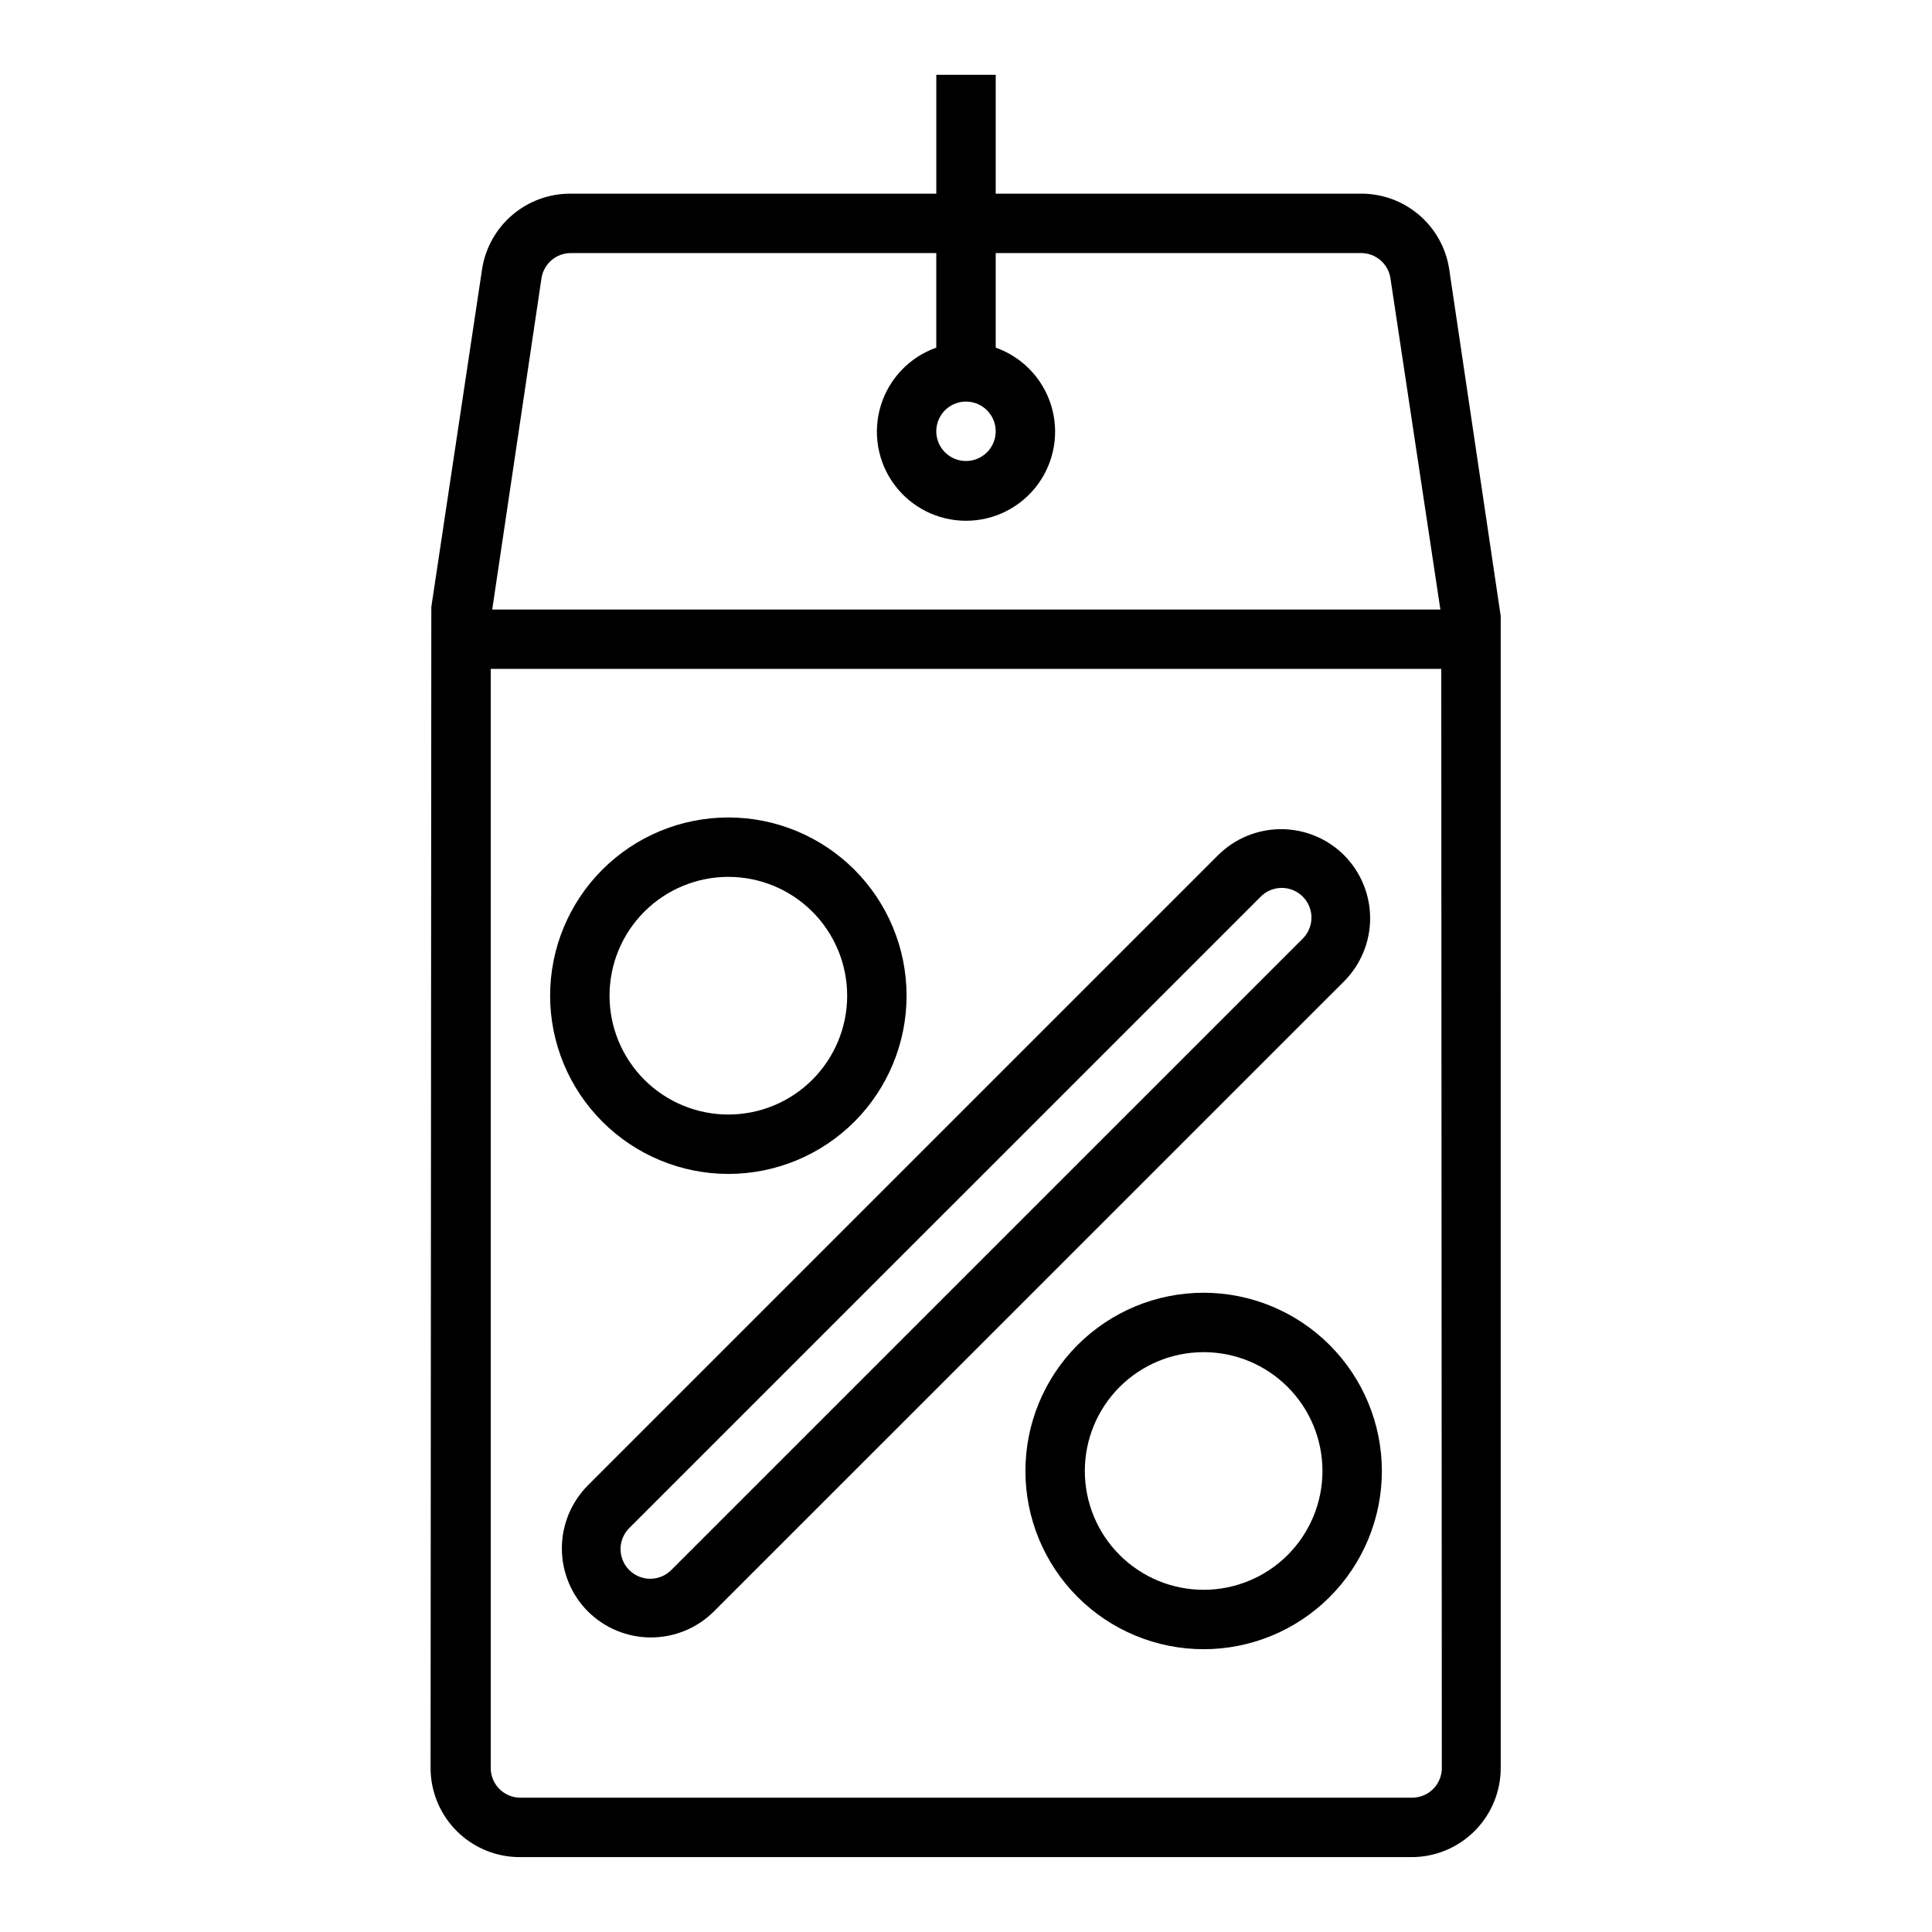
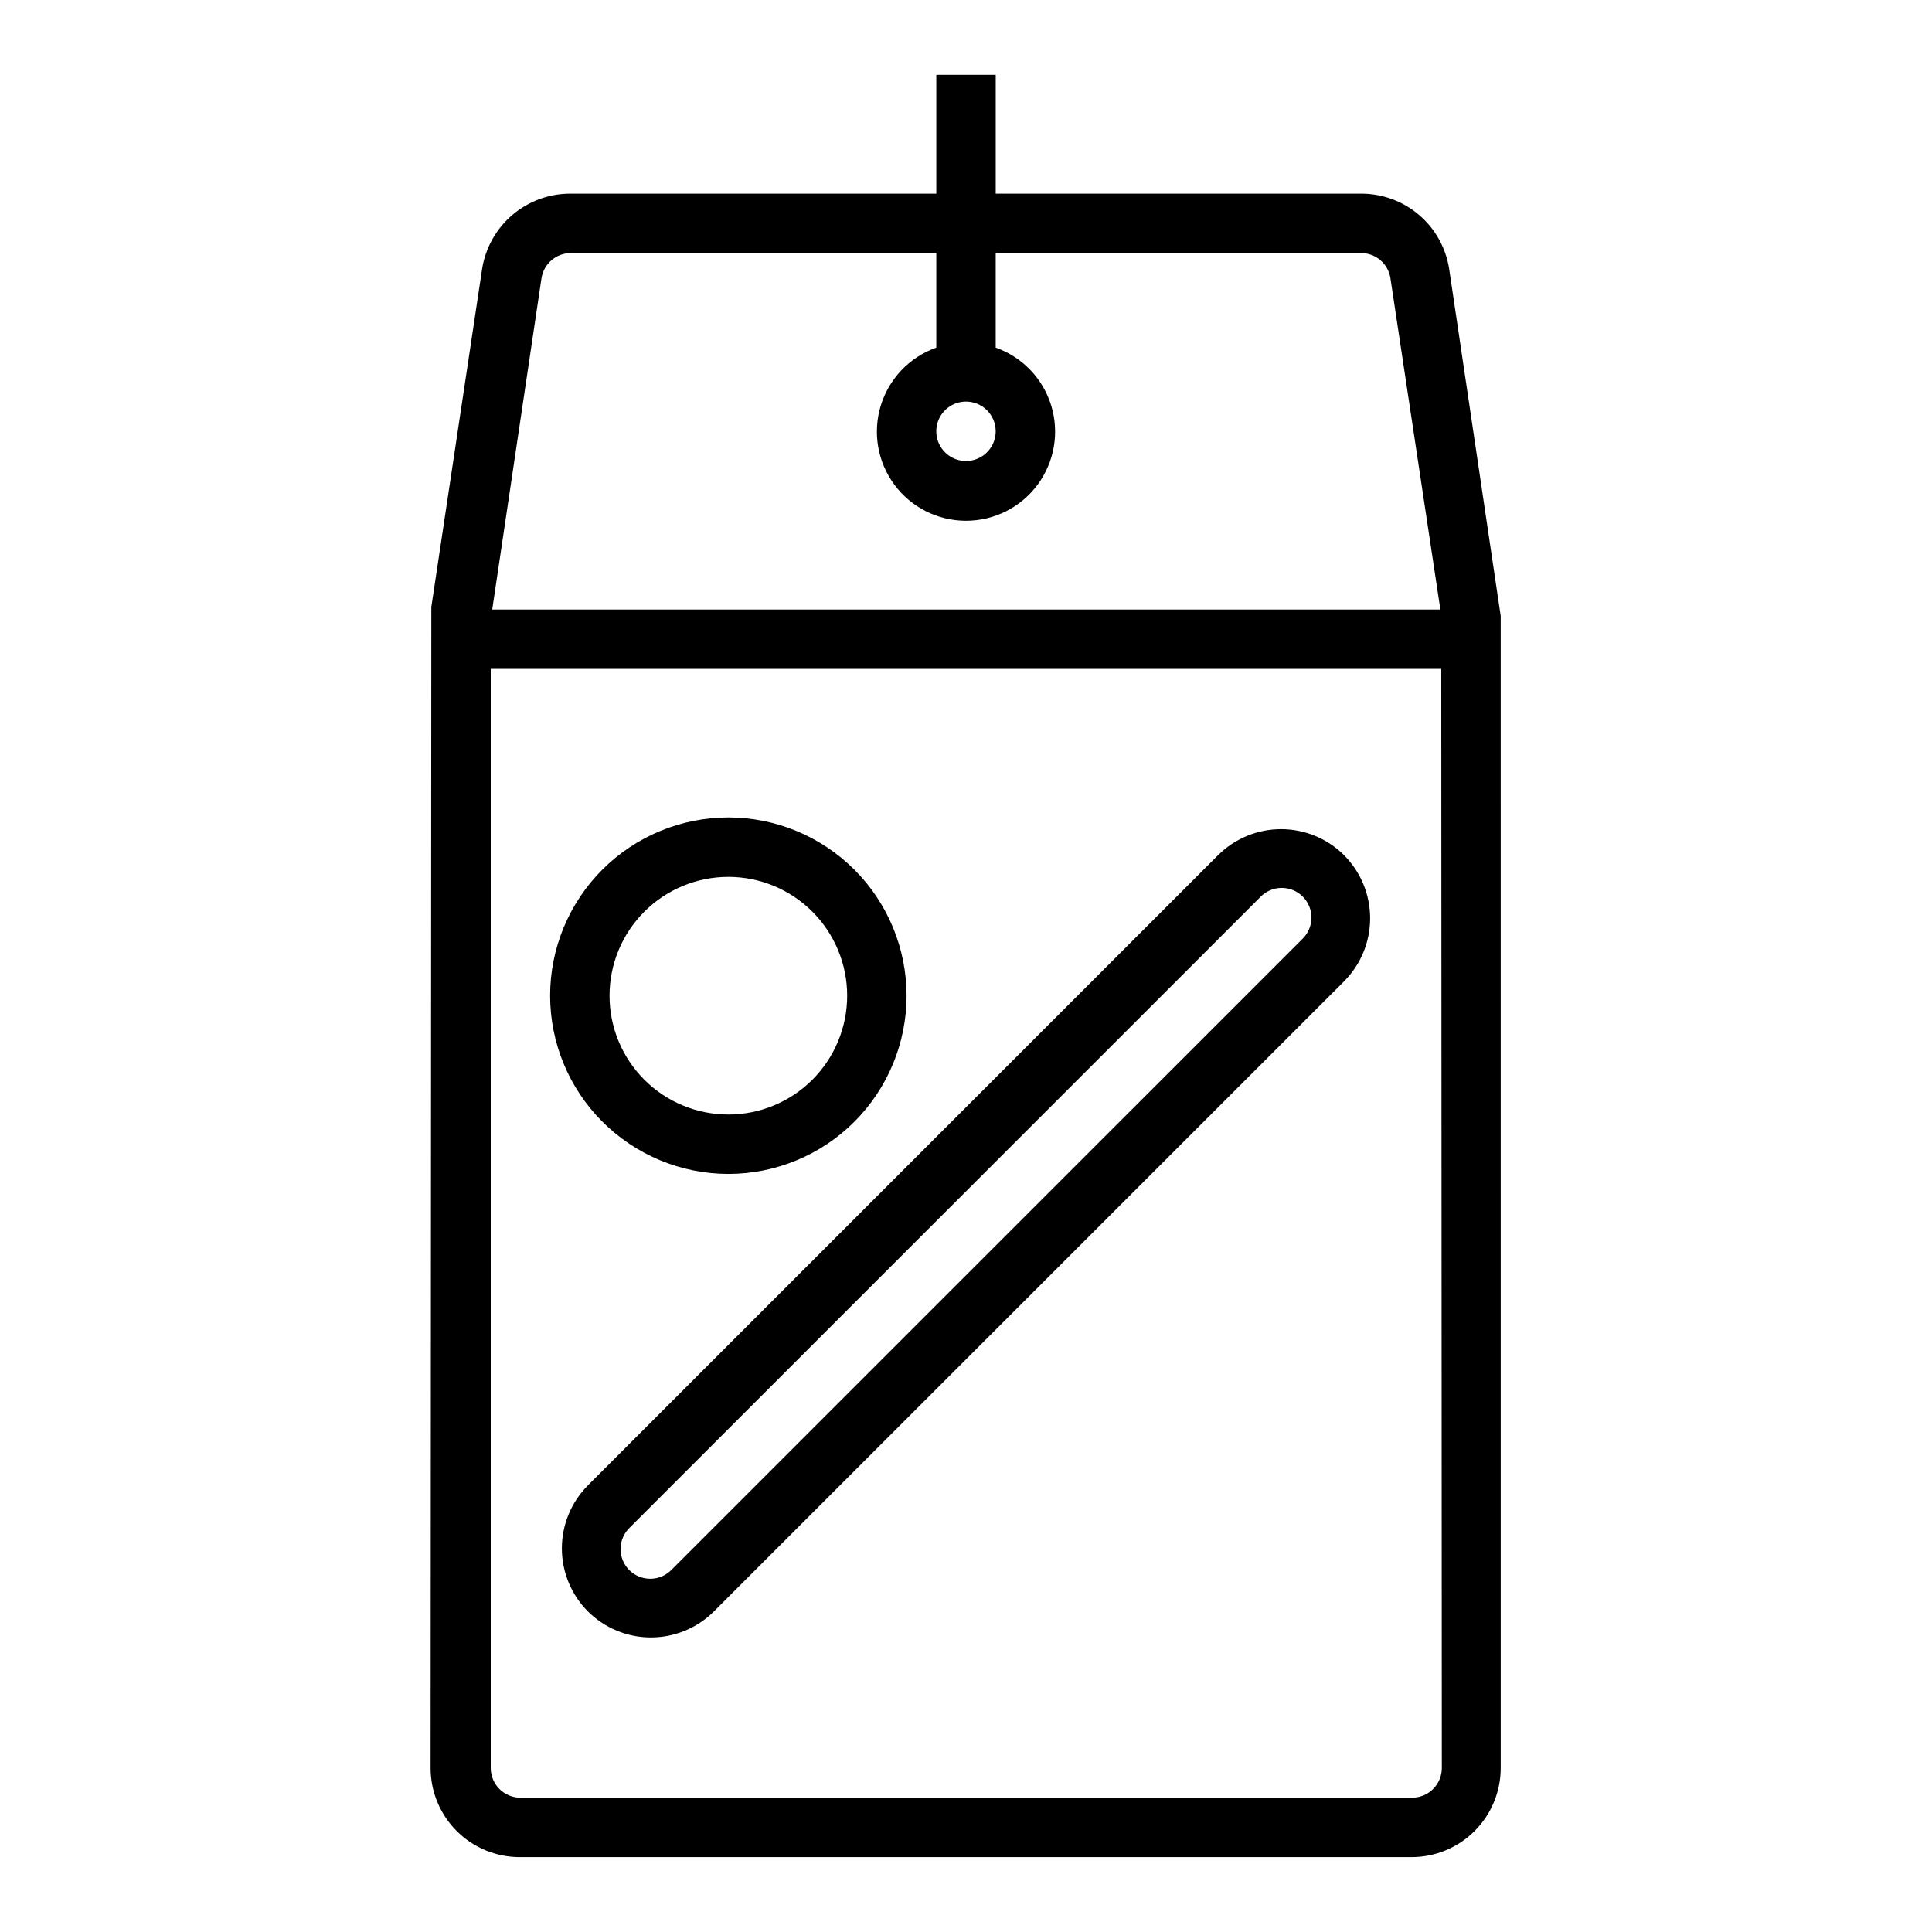
<svg xmlns="http://www.w3.org/2000/svg" fill="#000000" width="800px" height="800px" version="1.1" viewBox="144 144 512 512">
  <g>
    <path d="m541.7 307.23-13.684-92.141c-0.898-5.531-3.742-10.559-8.016-14.18-4.273-3.625-9.699-5.606-15.301-5.59h-96.824v-31.488h-15.746v31.488h-97.02c-5.621 0-11.055 2-15.332 5.644-4.277 3.644-7.113 8.695-8.004 14.242l-13.469 89.652-0.195 307.68c0 6.262 2.488 12.27 6.918 16.699 4.426 4.43 10.434 6.918 16.699 6.918h236.36c6.266 0 12.27-2.488 16.699-6.918 4.43-4.43 6.918-10.438 6.918-16.699zm-254.19-89.574c0.629-3.812 3.93-6.602 7.793-6.59h96.824v25.066-0.004c-7.059 2.496-12.516 8.195-14.707 15.355-2.191 7.16-0.859 14.934 3.594 20.957 4.453 6.019 11.5 9.57 18.988 9.57s14.531-3.551 18.984-9.57c4.453-6.023 5.789-13.797 3.598-20.957-2.195-7.16-7.652-12.859-14.711-15.355v-25.062h96.824c3.812-0.004 7.082 2.727 7.754 6.477l13.266 87.988h-251.27zm120.36 40.641c0 3.184-1.918 6.055-4.859 7.273-2.941 1.219-6.328 0.547-8.578-1.707-2.254-2.25-2.926-5.637-1.707-8.578 1.219-2.941 4.09-4.859 7.273-4.859 2.086 0 4.09 0.828 5.566 2.305 1.477 1.477 2.305 3.481 2.305 5.566zm110.35 362.11h-236.3c-4.348 0-7.871-3.523-7.871-7.871v-291.27h251.9l0.148 291.27h0.004c0 2.09-0.832 4.094-2.309 5.57-1.48 1.477-3.484 2.305-5.574 2.301z" />
    <path d="m500.2 370.64c-4.438-4.422-10.441-6.902-16.703-6.902-6.262 0-12.266 2.481-16.699 6.902l-167 167c-4.418 4.438-6.898 10.441-6.898 16.699 0 6.262 2.481 12.266 6.898 16.703 4.434 4.418 10.438 6.898 16.699 6.898 6.262 0 12.266-2.481 16.699-6.898l167.01-166.99c4.414-4.438 6.894-10.441 6.894-16.703-0.004-6.262-2.484-12.27-6.902-16.703zm-11.133 22.27-167 166.99c-1.457 1.555-3.484 2.453-5.617 2.488-2.129 0.031-4.184-0.797-5.691-2.305-1.508-1.504-2.34-3.559-2.305-5.691 0.031-2.129 0.93-4.156 2.481-5.613l167-166.99c1.461-1.555 3.484-2.449 5.617-2.484 2.129-0.035 4.184 0.797 5.691 2.301 1.508 1.508 2.34 3.562 2.305 5.691-0.031 2.133-0.926 4.156-2.481 5.617z" />
-     <path d="m462.98 486.59c-12.527 0-24.543 4.977-33.398 13.836-8.859 8.855-13.836 20.871-13.836 33.398 0 12.527 4.977 24.539 13.836 33.398 8.855 8.855 20.871 13.832 33.398 13.832 12.523 0 24.539-4.977 33.395-13.832 8.859-8.859 13.836-20.871 13.836-33.398-0.012-12.523-4.992-24.531-13.848-33.387s-20.863-13.836-33.383-13.848zm0 78.719v0.004c-8.352 0-16.363-3.32-22.266-9.223-5.906-5.906-9.223-13.914-9.223-22.266 0-8.352 3.316-16.363 9.223-22.266 5.902-5.906 13.914-9.223 22.266-9.223 8.348 0 16.359 3.316 22.262 9.223 5.906 5.902 9.223 13.914 9.223 22.266 0 8.352-3.316 16.359-9.223 22.266-5.902 5.902-13.914 9.223-22.262 9.223z" />
-     <path d="m337.02 455.1c12.527 0 24.539-4.977 33.398-13.832 8.855-8.859 13.832-20.871 13.832-33.398s-4.977-24.539-13.832-33.398c-8.859-8.859-20.871-13.836-33.398-13.836-12.527 0-24.543 4.977-33.398 13.836-8.859 8.859-13.836 20.871-13.836 33.398 0.012 12.523 4.992 24.527 13.848 33.383 8.855 8.855 20.863 13.836 33.387 13.848zm0-78.719c8.352 0 16.359 3.316 22.266 9.223 5.902 5.906 9.223 13.914 9.223 22.266 0 8.352-3.32 16.359-9.223 22.266-5.906 5.906-13.914 9.223-22.266 9.223-8.352 0-16.363-3.316-22.266-9.223-5.906-5.906-9.223-13.914-9.223-22.266 0-8.352 3.316-16.359 9.223-22.266 5.902-5.906 13.914-9.223 22.266-9.223z" />
+     <path d="m337.02 455.1c12.527 0 24.539-4.977 33.398-13.832 8.855-8.859 13.832-20.871 13.832-33.398s-4.977-24.539-13.832-33.398c-8.859-8.859-20.871-13.836-33.398-13.836-12.527 0-24.543 4.977-33.398 13.836-8.859 8.859-13.836 20.871-13.836 33.398 0.012 12.523 4.992 24.527 13.848 33.383 8.855 8.855 20.863 13.836 33.387 13.848m0-78.719c8.352 0 16.359 3.316 22.266 9.223 5.902 5.906 9.223 13.914 9.223 22.266 0 8.352-3.32 16.359-9.223 22.266-5.906 5.906-13.914 9.223-22.266 9.223-8.352 0-16.363-3.316-22.266-9.223-5.906-5.906-9.223-13.914-9.223-22.266 0-8.352 3.316-16.359 9.223-22.266 5.902-5.906 13.914-9.223 22.266-9.223z" />
  </g>
</svg>